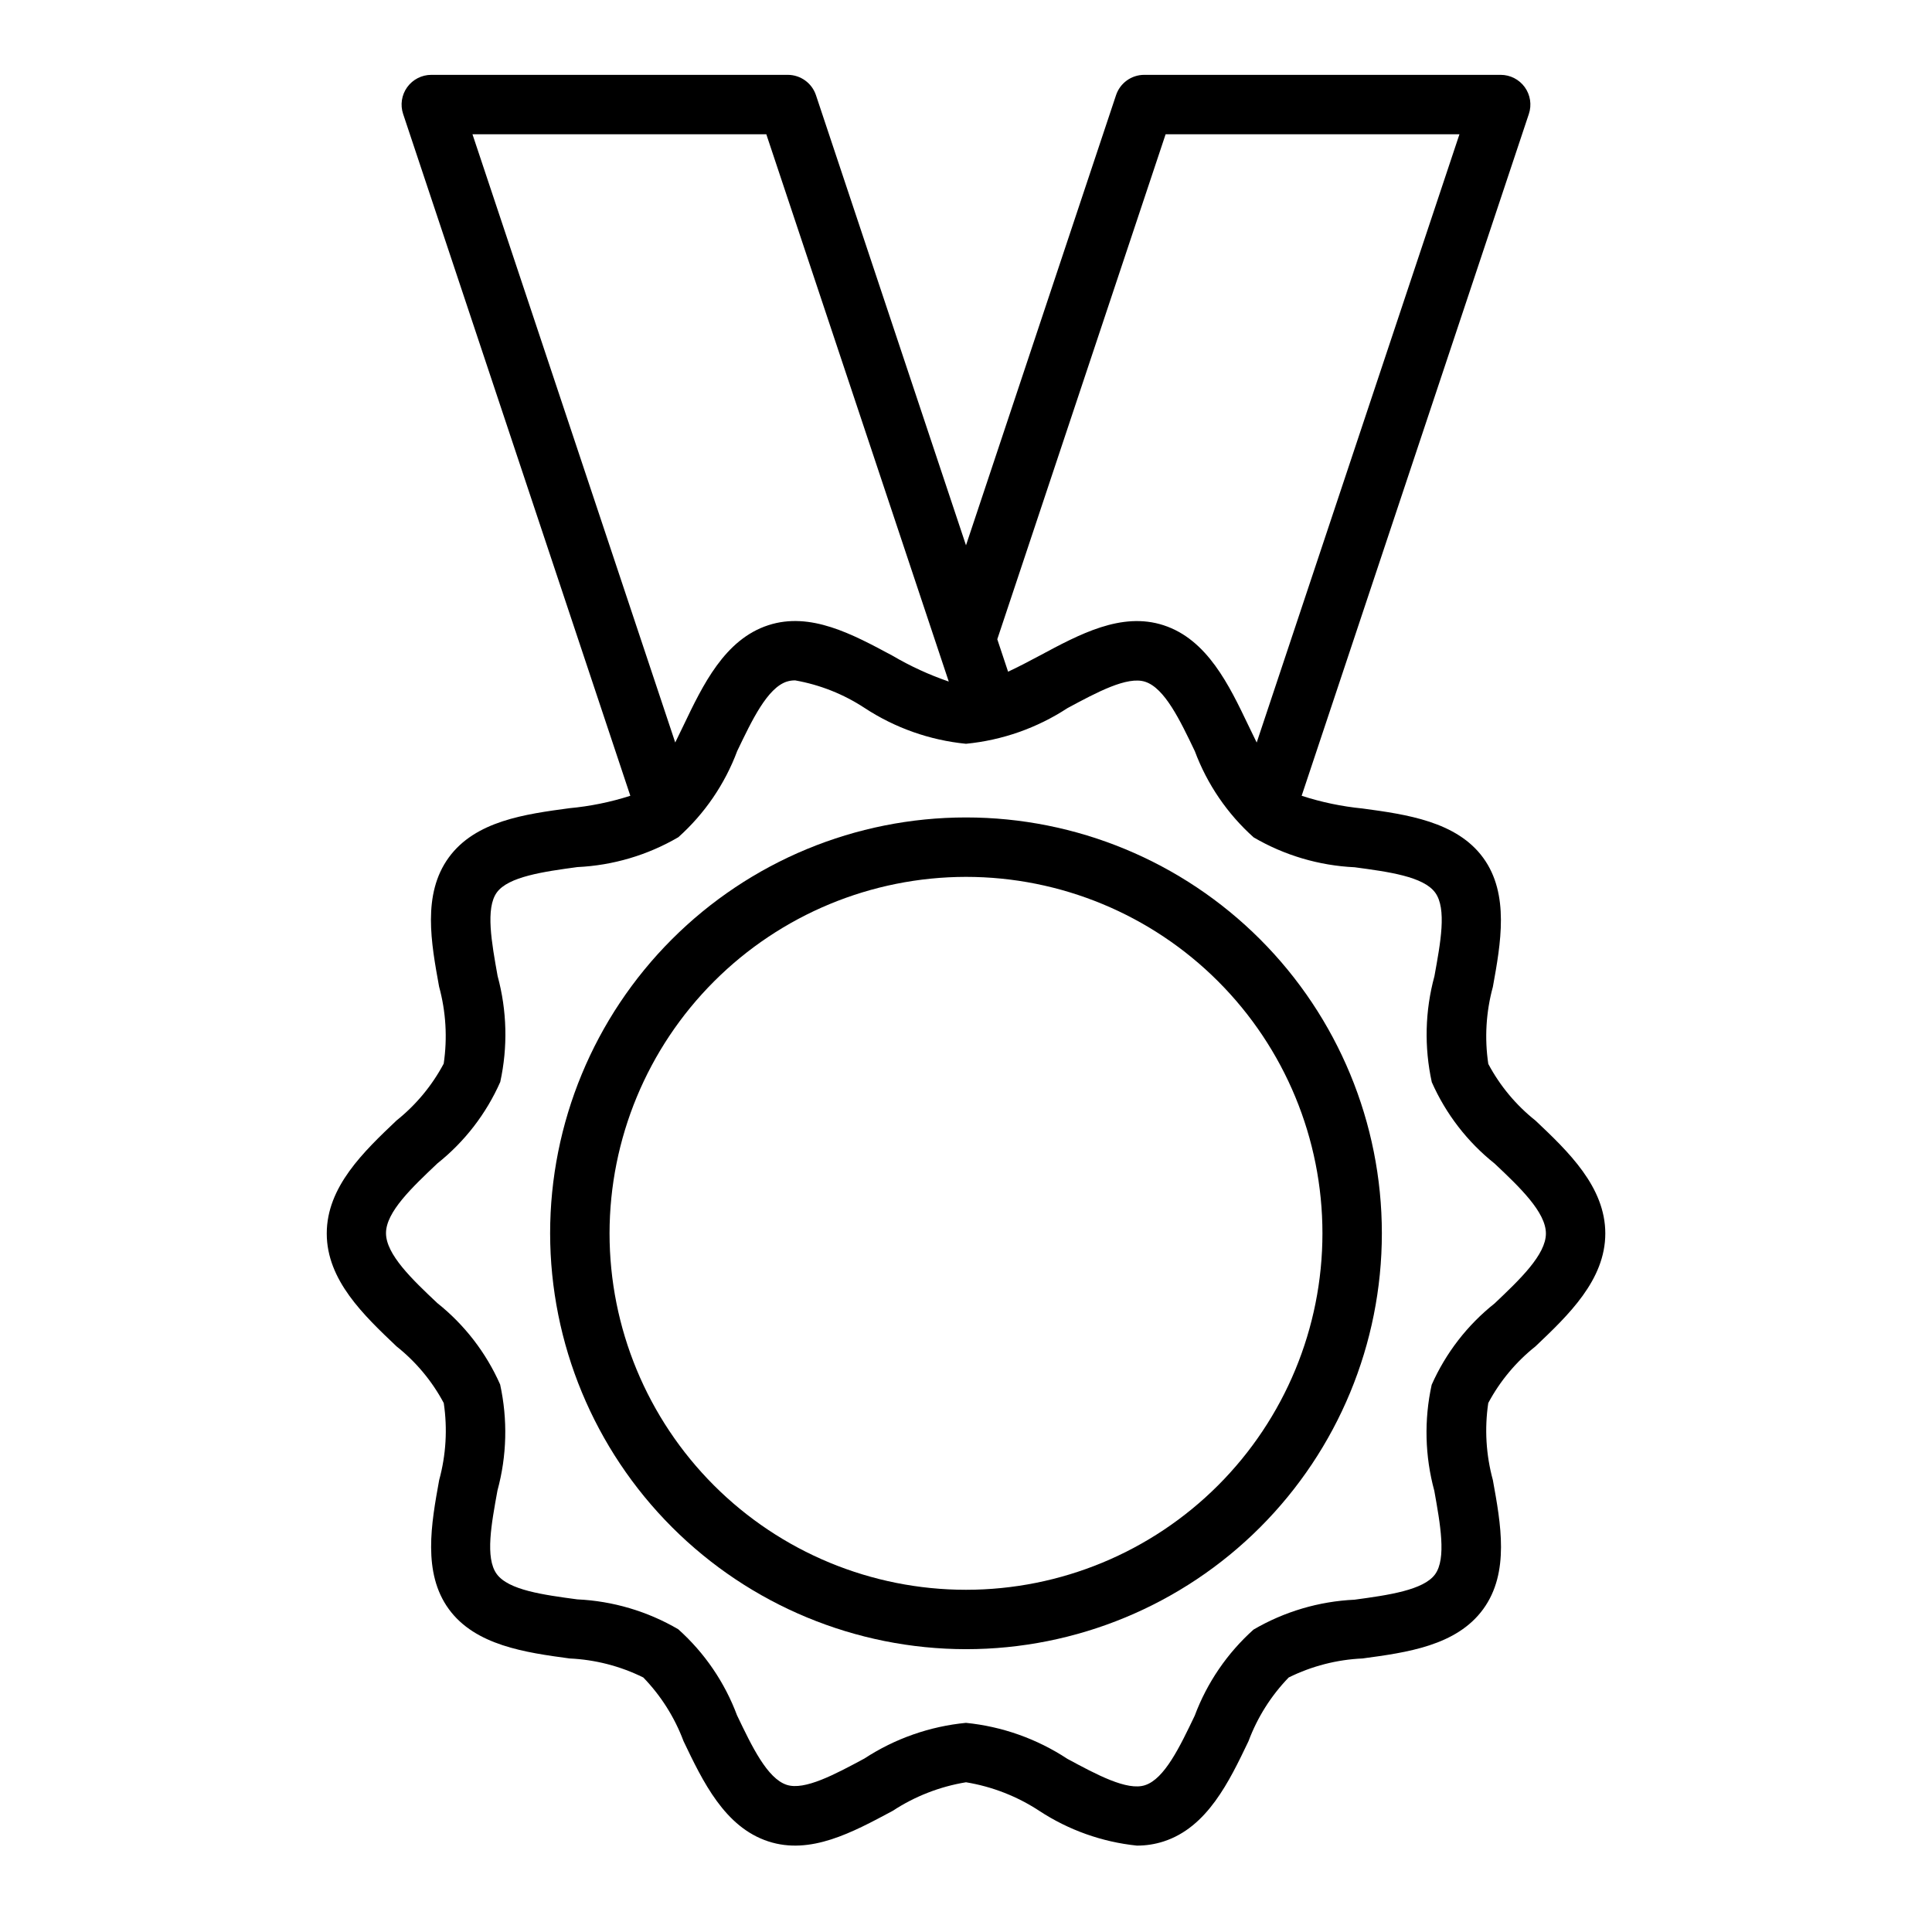
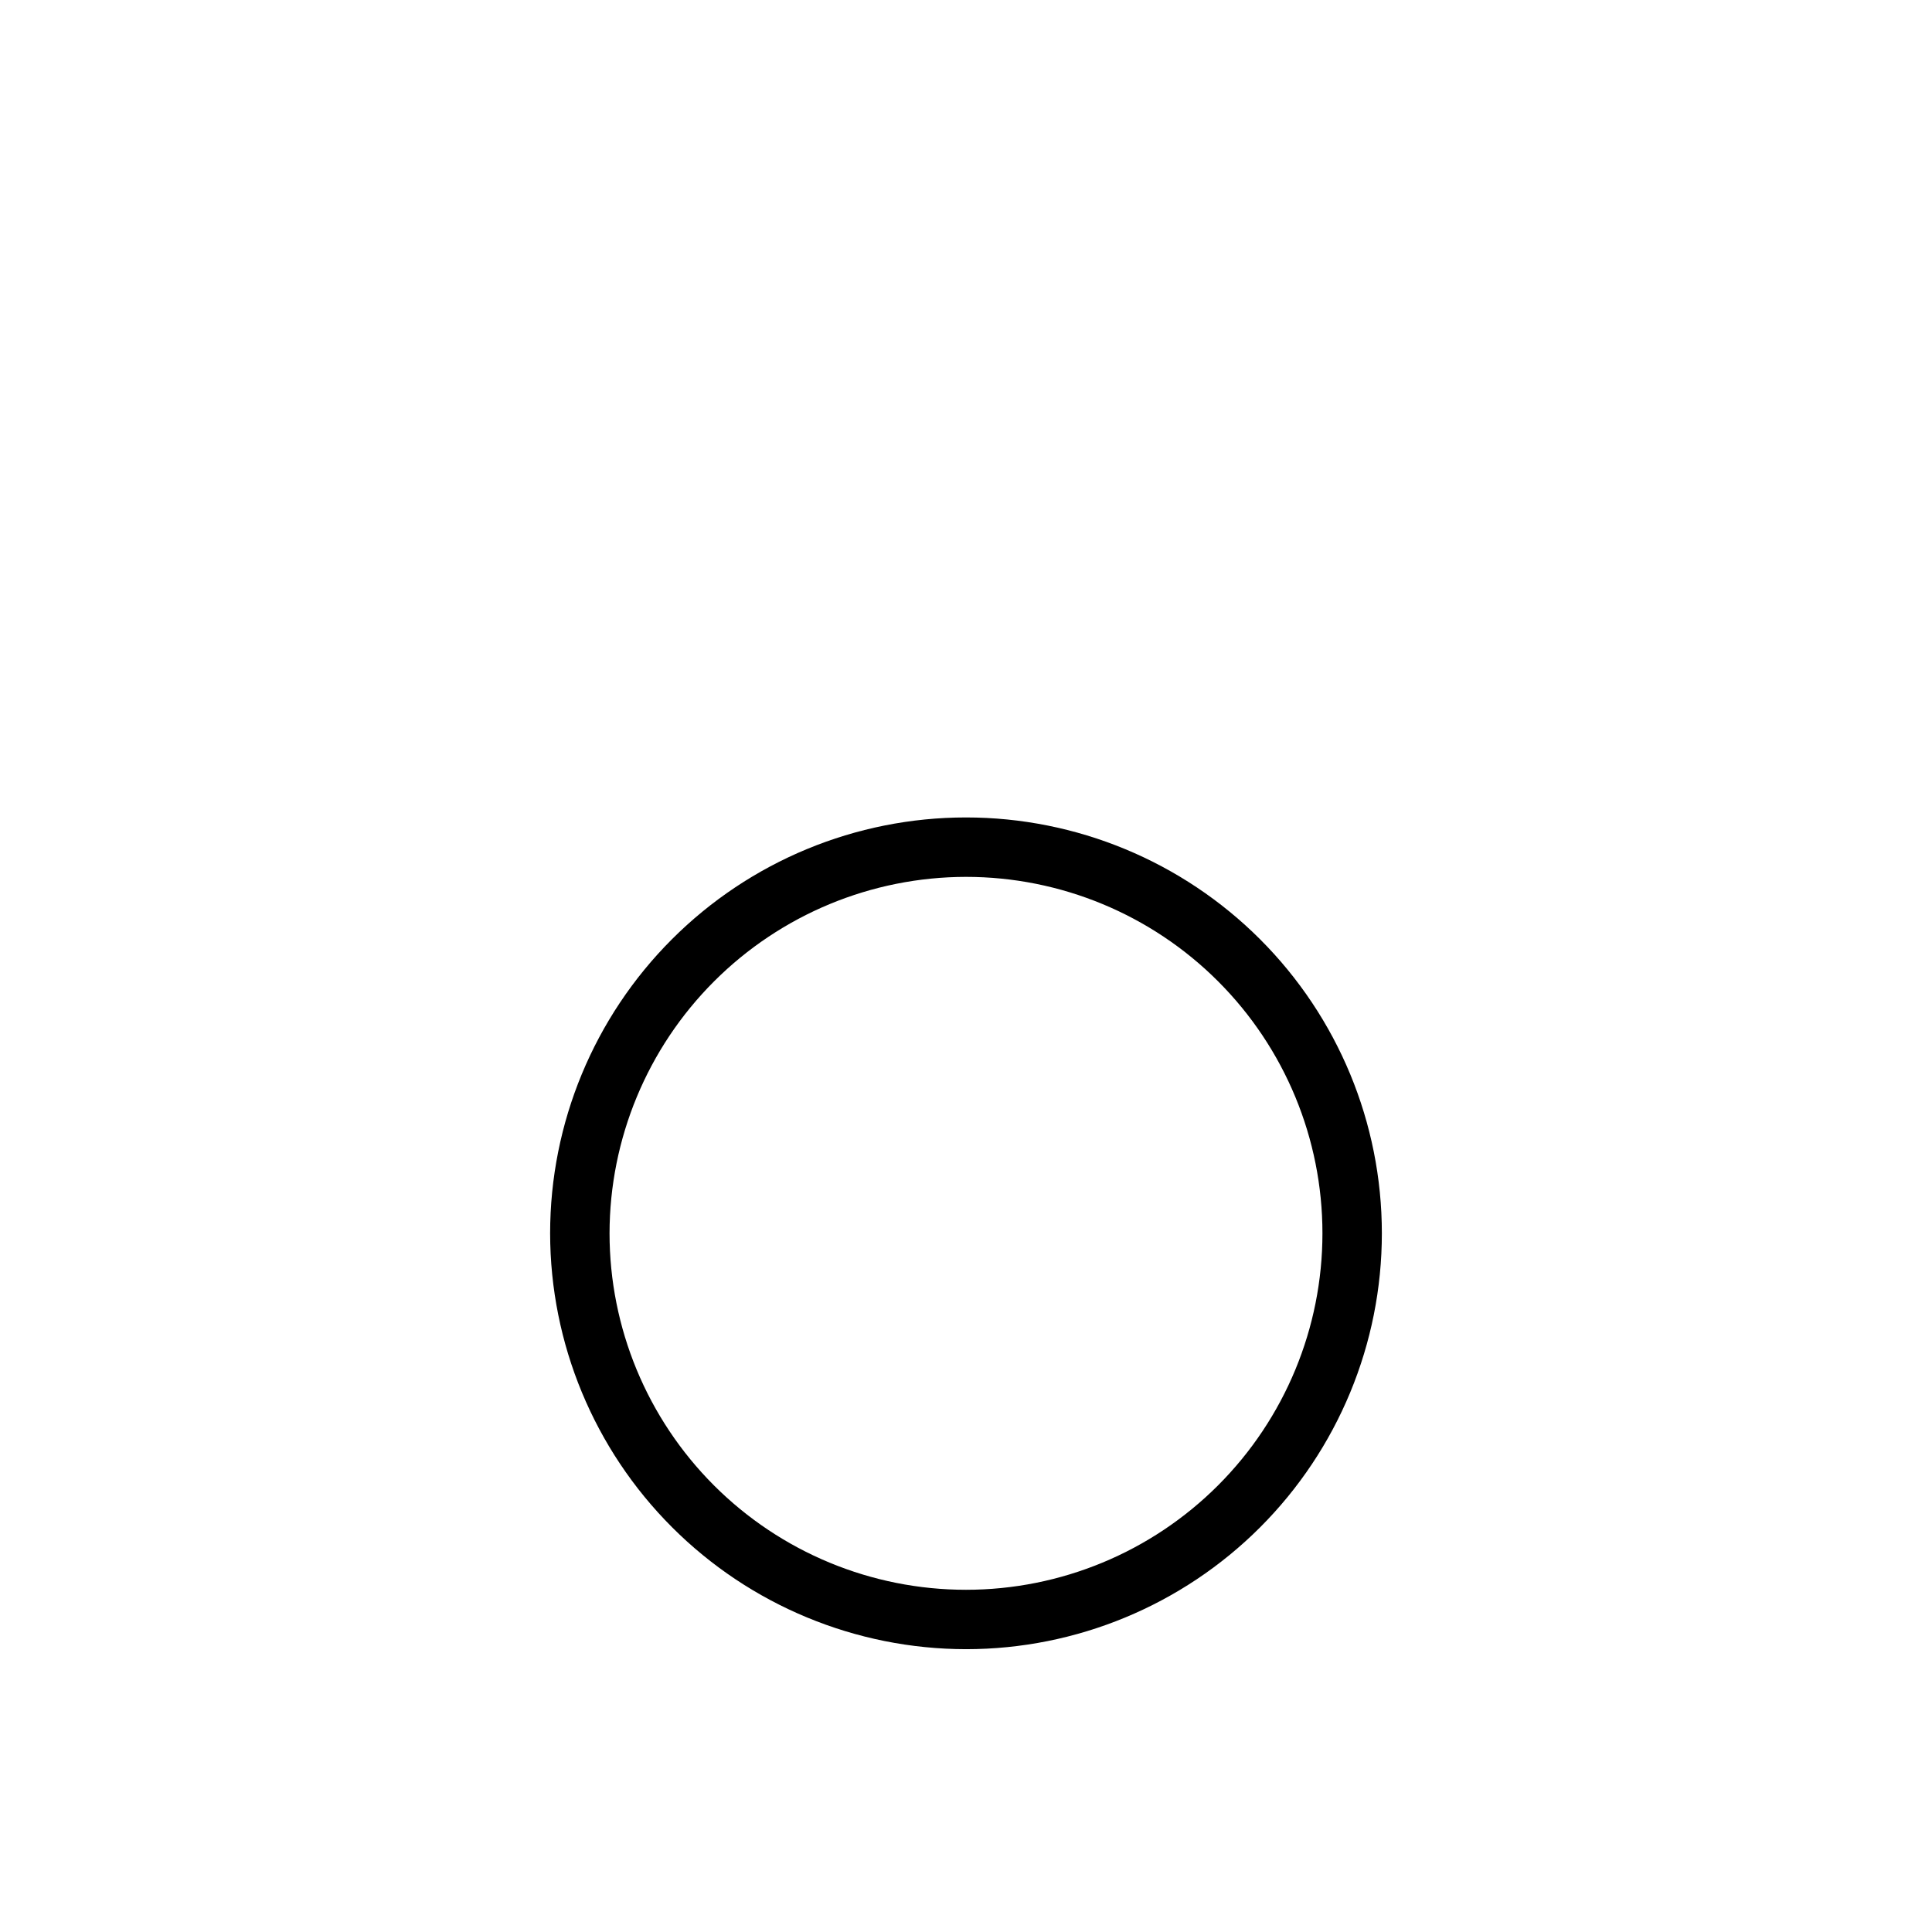
<svg xmlns="http://www.w3.org/2000/svg" fill="#000000" width="800px" height="800px" version="1.1" viewBox="144 144 512 512">
  <g>
-     <path d="m249.08 500.8c5.16 4.094 9.422 9.207 12.52 15.02 1.016 6.812 0.605 13.766-1.215 20.41-2.086 11.516-4.457 24.578 2.559 34.203 7.016 9.629 20.301 11.5 31.977 13.074v0.004c6.801 0.305 13.461 2.019 19.562 5.039 4.672 4.824 8.297 10.562 10.652 16.852 5.117 10.707 10.91 22.828 22.508 26.598 11.133 3.629 22.215-2.363 32.922-8.102l-0.004 0.004c5.875-3.859 12.5-6.441 19.438-7.582 6.938 1.141 13.559 3.723 19.434 7.582 7.758 5.09 16.625 8.246 25.852 9.203 2.406 0.008 4.797-0.363 7.086-1.102 11.594-3.762 17.391-15.895 22.508-26.598v-0.004c2.348-6.289 5.973-12.027 10.641-16.852 6.106-3.019 12.77-4.734 19.57-5.039 11.676-1.574 24.898-3.344 31.977-13.074s4.644-22.68 2.559-34.203v-0.004c-1.816-6.648-2.231-13.602-1.219-20.418 3.102-5.809 7.363-10.914 12.516-15.012 8.66-8.227 18.5-17.555 18.5-29.914s-9.824-21.719-18.492-29.914c-5.16-4.094-9.422-9.207-12.516-15.02-1.02-6.816-0.605-13.766 1.211-20.414 2.086-11.516 4.457-24.578-2.559-34.203-7.016-9.629-20.301-11.5-31.977-13.074-5.484-0.539-10.895-1.668-16.137-3.371l60.211-180.69c0.801-2.402 0.398-5.043-1.082-7.094s-3.856-3.269-6.387-3.269h-94.465c-3.391 0-6.398 2.172-7.469 5.387l-39.762 119.29-39.762-119.29c-1.074-3.215-4.082-5.387-7.473-5.387h-94.465c-2.527 0-4.906 1.219-6.387 3.269-1.48 2.051-1.883 4.691-1.082 7.094l60.211 180.69c-5.246 1.684-10.66 2.785-16.145 3.293-11.676 1.574-24.898 3.344-31.977 13.074-7.078 9.73-4.644 22.68-2.559 34.203 1.816 6.648 2.234 13.602 1.223 20.422-3.094 5.816-7.344 10.938-12.492 15.051-8.66 8.227-18.5 17.555-18.5 29.953 0 12.398 9.824 21.68 18.488 29.914zm203.82-321.22h77.871l-53.734 161.2c-0.73-1.48-1.465-2.984-2.18-4.488-5.117-10.707-10.91-22.828-22.508-26.598-11.148-3.621-22.215 2.363-32.922 8.102-2.769 1.488-5.559 2.938-8.273 4.211l-2.863-8.598zm-105.82 0 48.352 145.04c-5.176-1.777-10.16-4.066-14.879-6.836-10.707-5.754-21.781-11.723-32.922-8.102-11.594 3.762-17.391 15.895-22.508 26.598-0.715 1.504-1.441 3.008-2.18 4.488l-53.734-161.19zm-87.16 272.73c7.211-5.742 12.926-13.148 16.652-21.578 2.031-9.281 1.793-18.918-0.703-28.086-1.574-8.824-3.25-17.949-0.203-22.137s12.383-5.512 21.34-6.723c9.434-0.438 18.617-3.156 26.766-7.918 6.969-6.238 12.32-14.07 15.594-22.832 3.938-8.227 7.996-16.727 13.152-18.406l0.004 0.004c0.711-0.227 1.457-0.332 2.203-0.324 6.566 1.16 12.824 3.644 18.398 7.305 8.055 5.289 17.273 8.547 26.867 9.496 9.598-0.93 18.828-4.172 26.898-9.449 7.785-4.188 15.863-8.543 20.602-6.984 5.156 1.676 9.227 10.18 13.16 18.406 3.269 8.762 8.617 16.598 15.586 22.832 8.152 4.766 17.336 7.481 26.766 7.918 8.957 1.203 18.223 2.441 21.34 6.723 3.117 4.281 1.395 13.32-0.203 22.145-2.496 9.164-2.734 18.801-0.699 28.078 3.727 8.434 9.438 15.836 16.648 21.578 6.691 6.297 13.594 12.902 13.594 18.531 0 5.629-6.91 12.195-13.594 18.531-7.223 5.734-12.945 13.137-16.68 21.566-2.035 9.285-1.797 18.922 0.699 28.09 1.574 8.824 3.25 17.949 0.203 22.137-3.047 4.188-12.383 5.512-21.34 6.723-9.43 0.434-18.613 3.152-26.766 7.918-6.969 6.238-12.32 14.07-15.594 22.828-3.938 8.227-7.996 16.727-13.152 18.406-4.723 1.574-12.816-2.785-20.602-6.984-8.055-5.301-17.273-8.574-26.867-9.531-9.598 0.93-18.828 4.168-26.898 9.445-7.785 4.188-15.863 8.535-20.602 6.984-5.156-1.676-9.227-10.18-13.16-18.406h-0.004c-3.269-8.762-8.617-16.594-15.586-22.828-8.148-4.766-17.336-7.484-26.766-7.918-8.957-1.203-18.223-2.441-21.34-6.723-3.117-4.281-1.395-13.32 0.203-22.145 2.496-9.168 2.734-18.801 0.703-28.082-3.727-8.43-9.441-15.832-16.652-21.574-6.691-6.297-13.594-12.902-13.594-18.531 0-5.629 6.945-12.148 13.625-18.484z" />
    <path d="m400 581.05c29.227 0 57.258-11.609 77.926-32.277 20.668-20.668 32.281-48.703 32.281-77.93 0-29.23-11.613-57.262-32.281-77.93s-48.699-32.281-77.926-32.281c-29.23 0-57.262 11.613-77.93 32.281-20.668 20.668-32.281 48.699-32.281 77.93 0.031 29.219 11.652 57.23 32.316 77.895 20.66 20.66 48.672 32.281 77.895 32.312zm0-204.67c25.051 0 49.078 9.953 66.793 27.668 17.719 17.715 27.668 41.742 27.668 66.797 0 25.051-9.949 49.078-27.668 66.797-17.715 17.715-41.742 27.668-66.793 27.668-25.055 0-49.082-9.953-66.797-27.668-17.715-17.719-27.668-41.746-27.668-66.797 0.027-25.047 9.988-49.059 27.695-66.766 17.711-17.711 41.723-27.672 66.77-27.699z" />
  </g>
</svg>